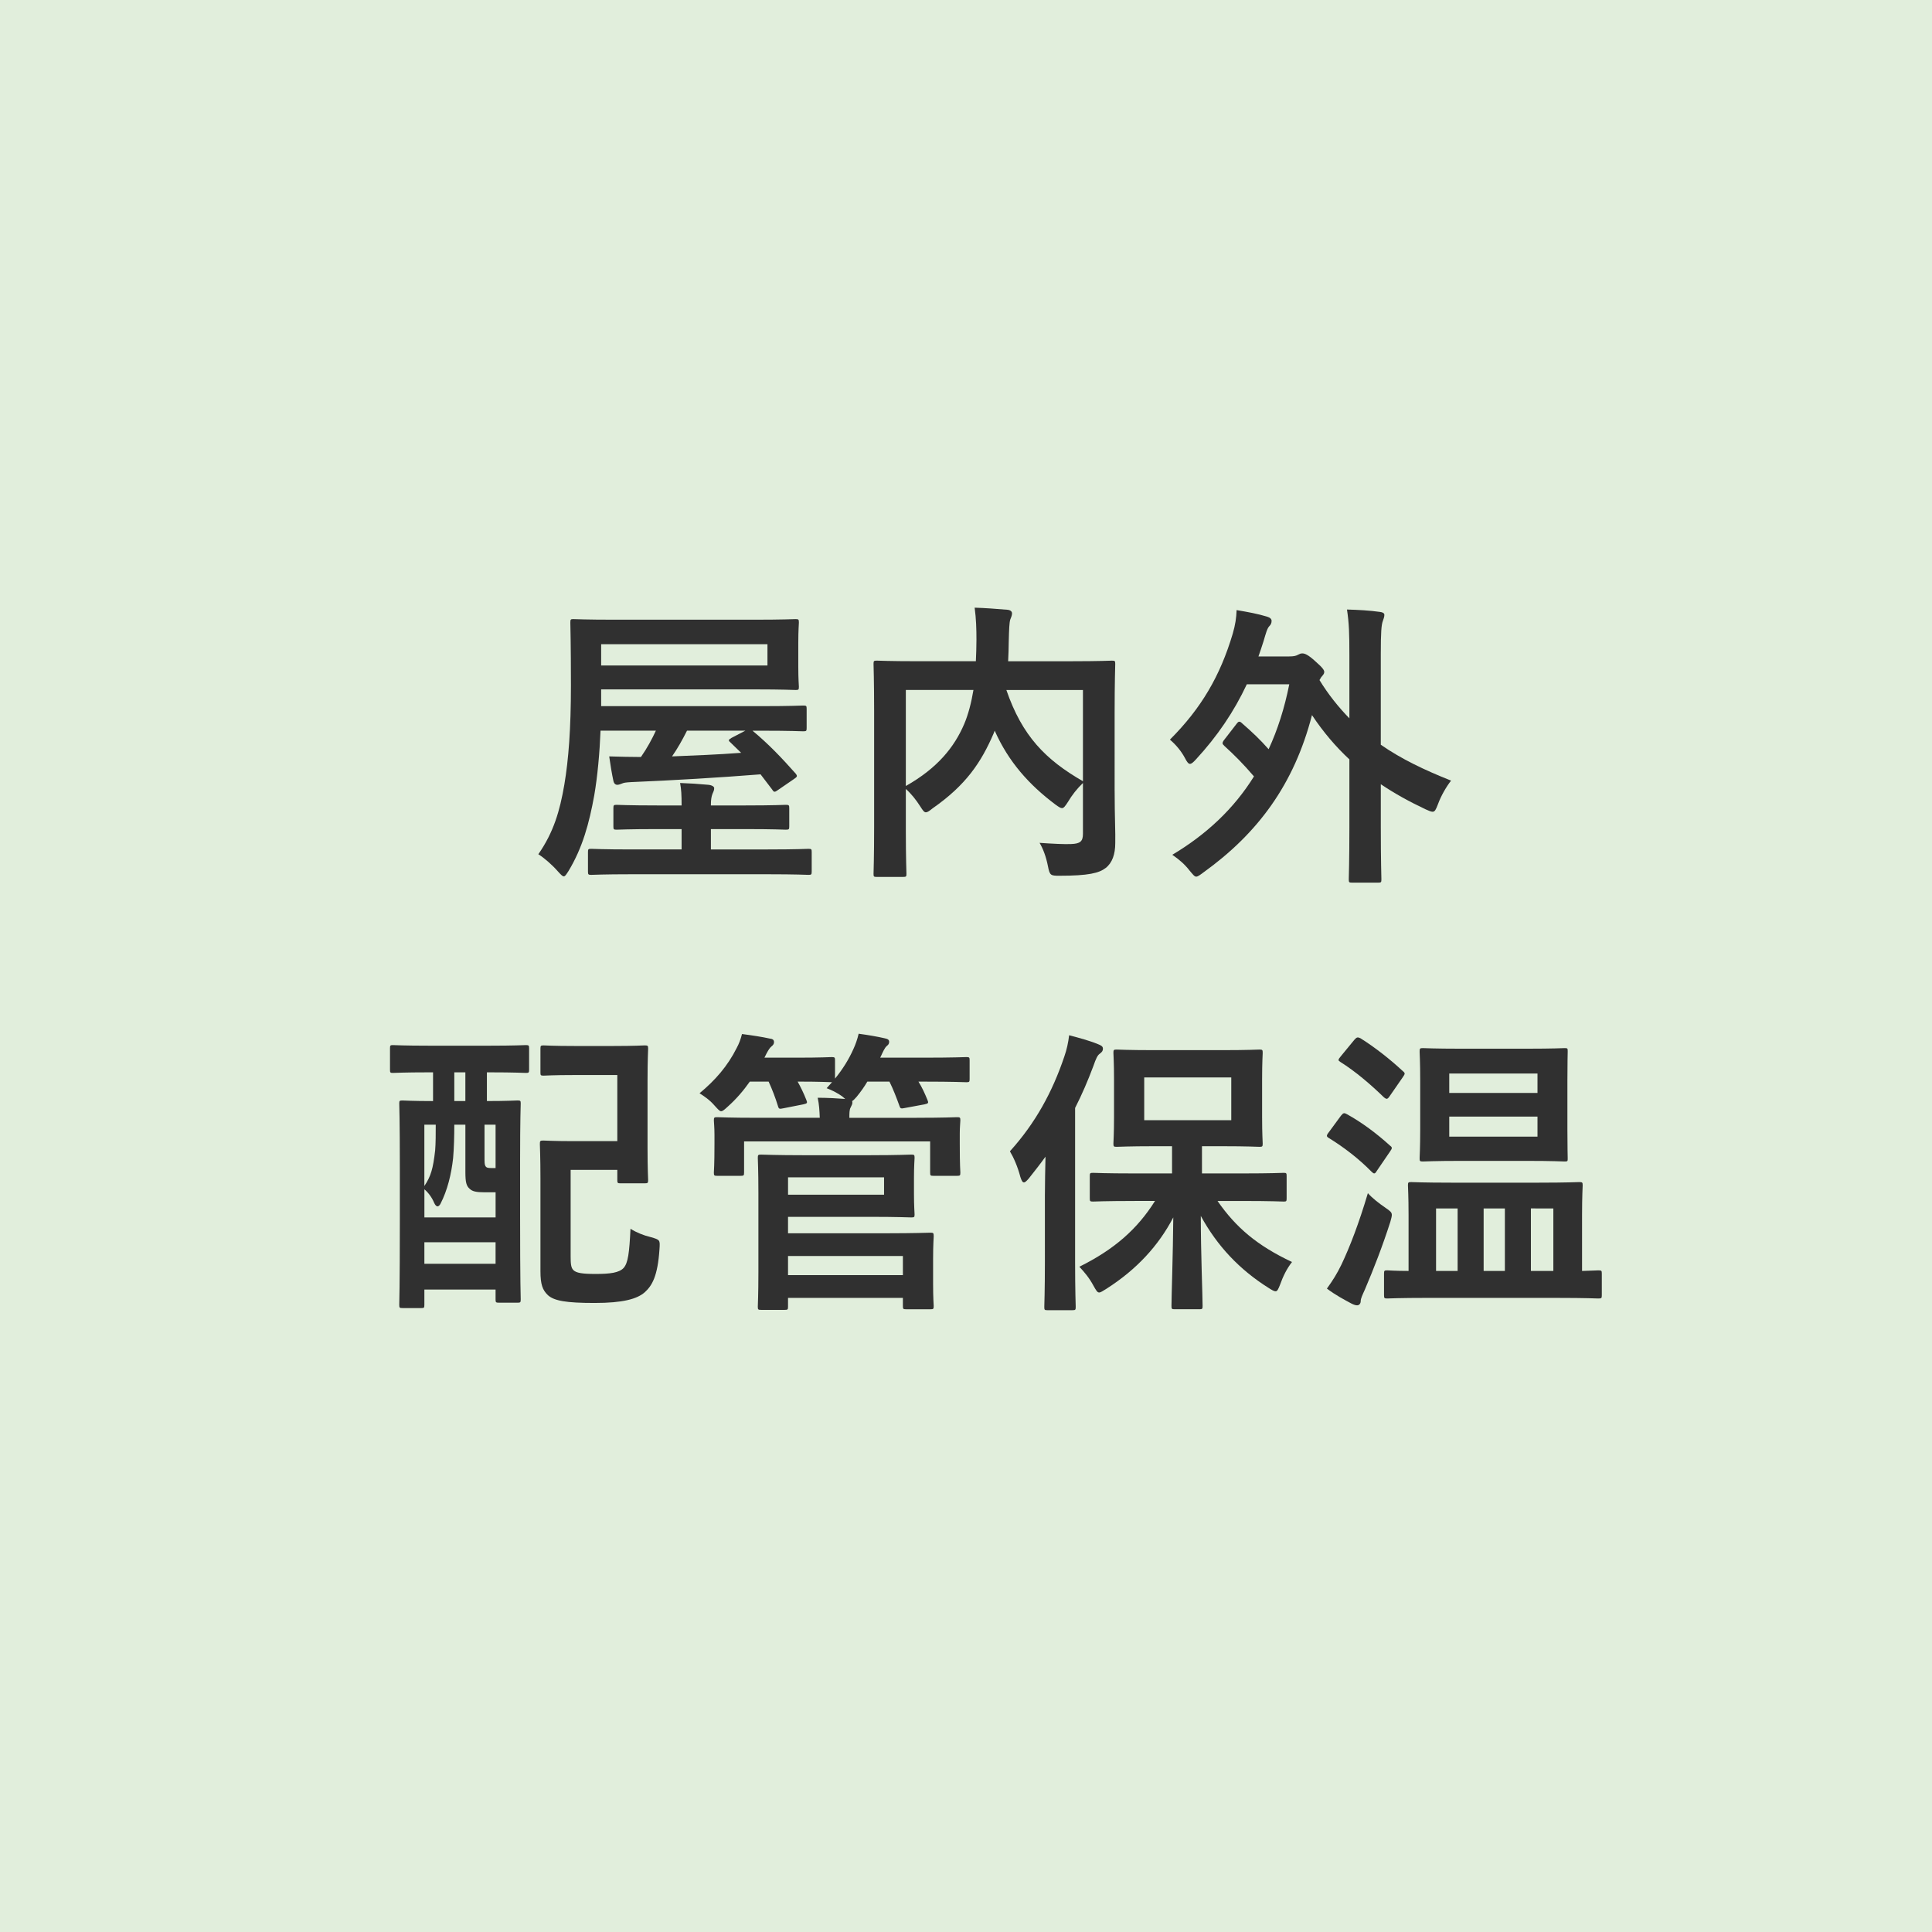
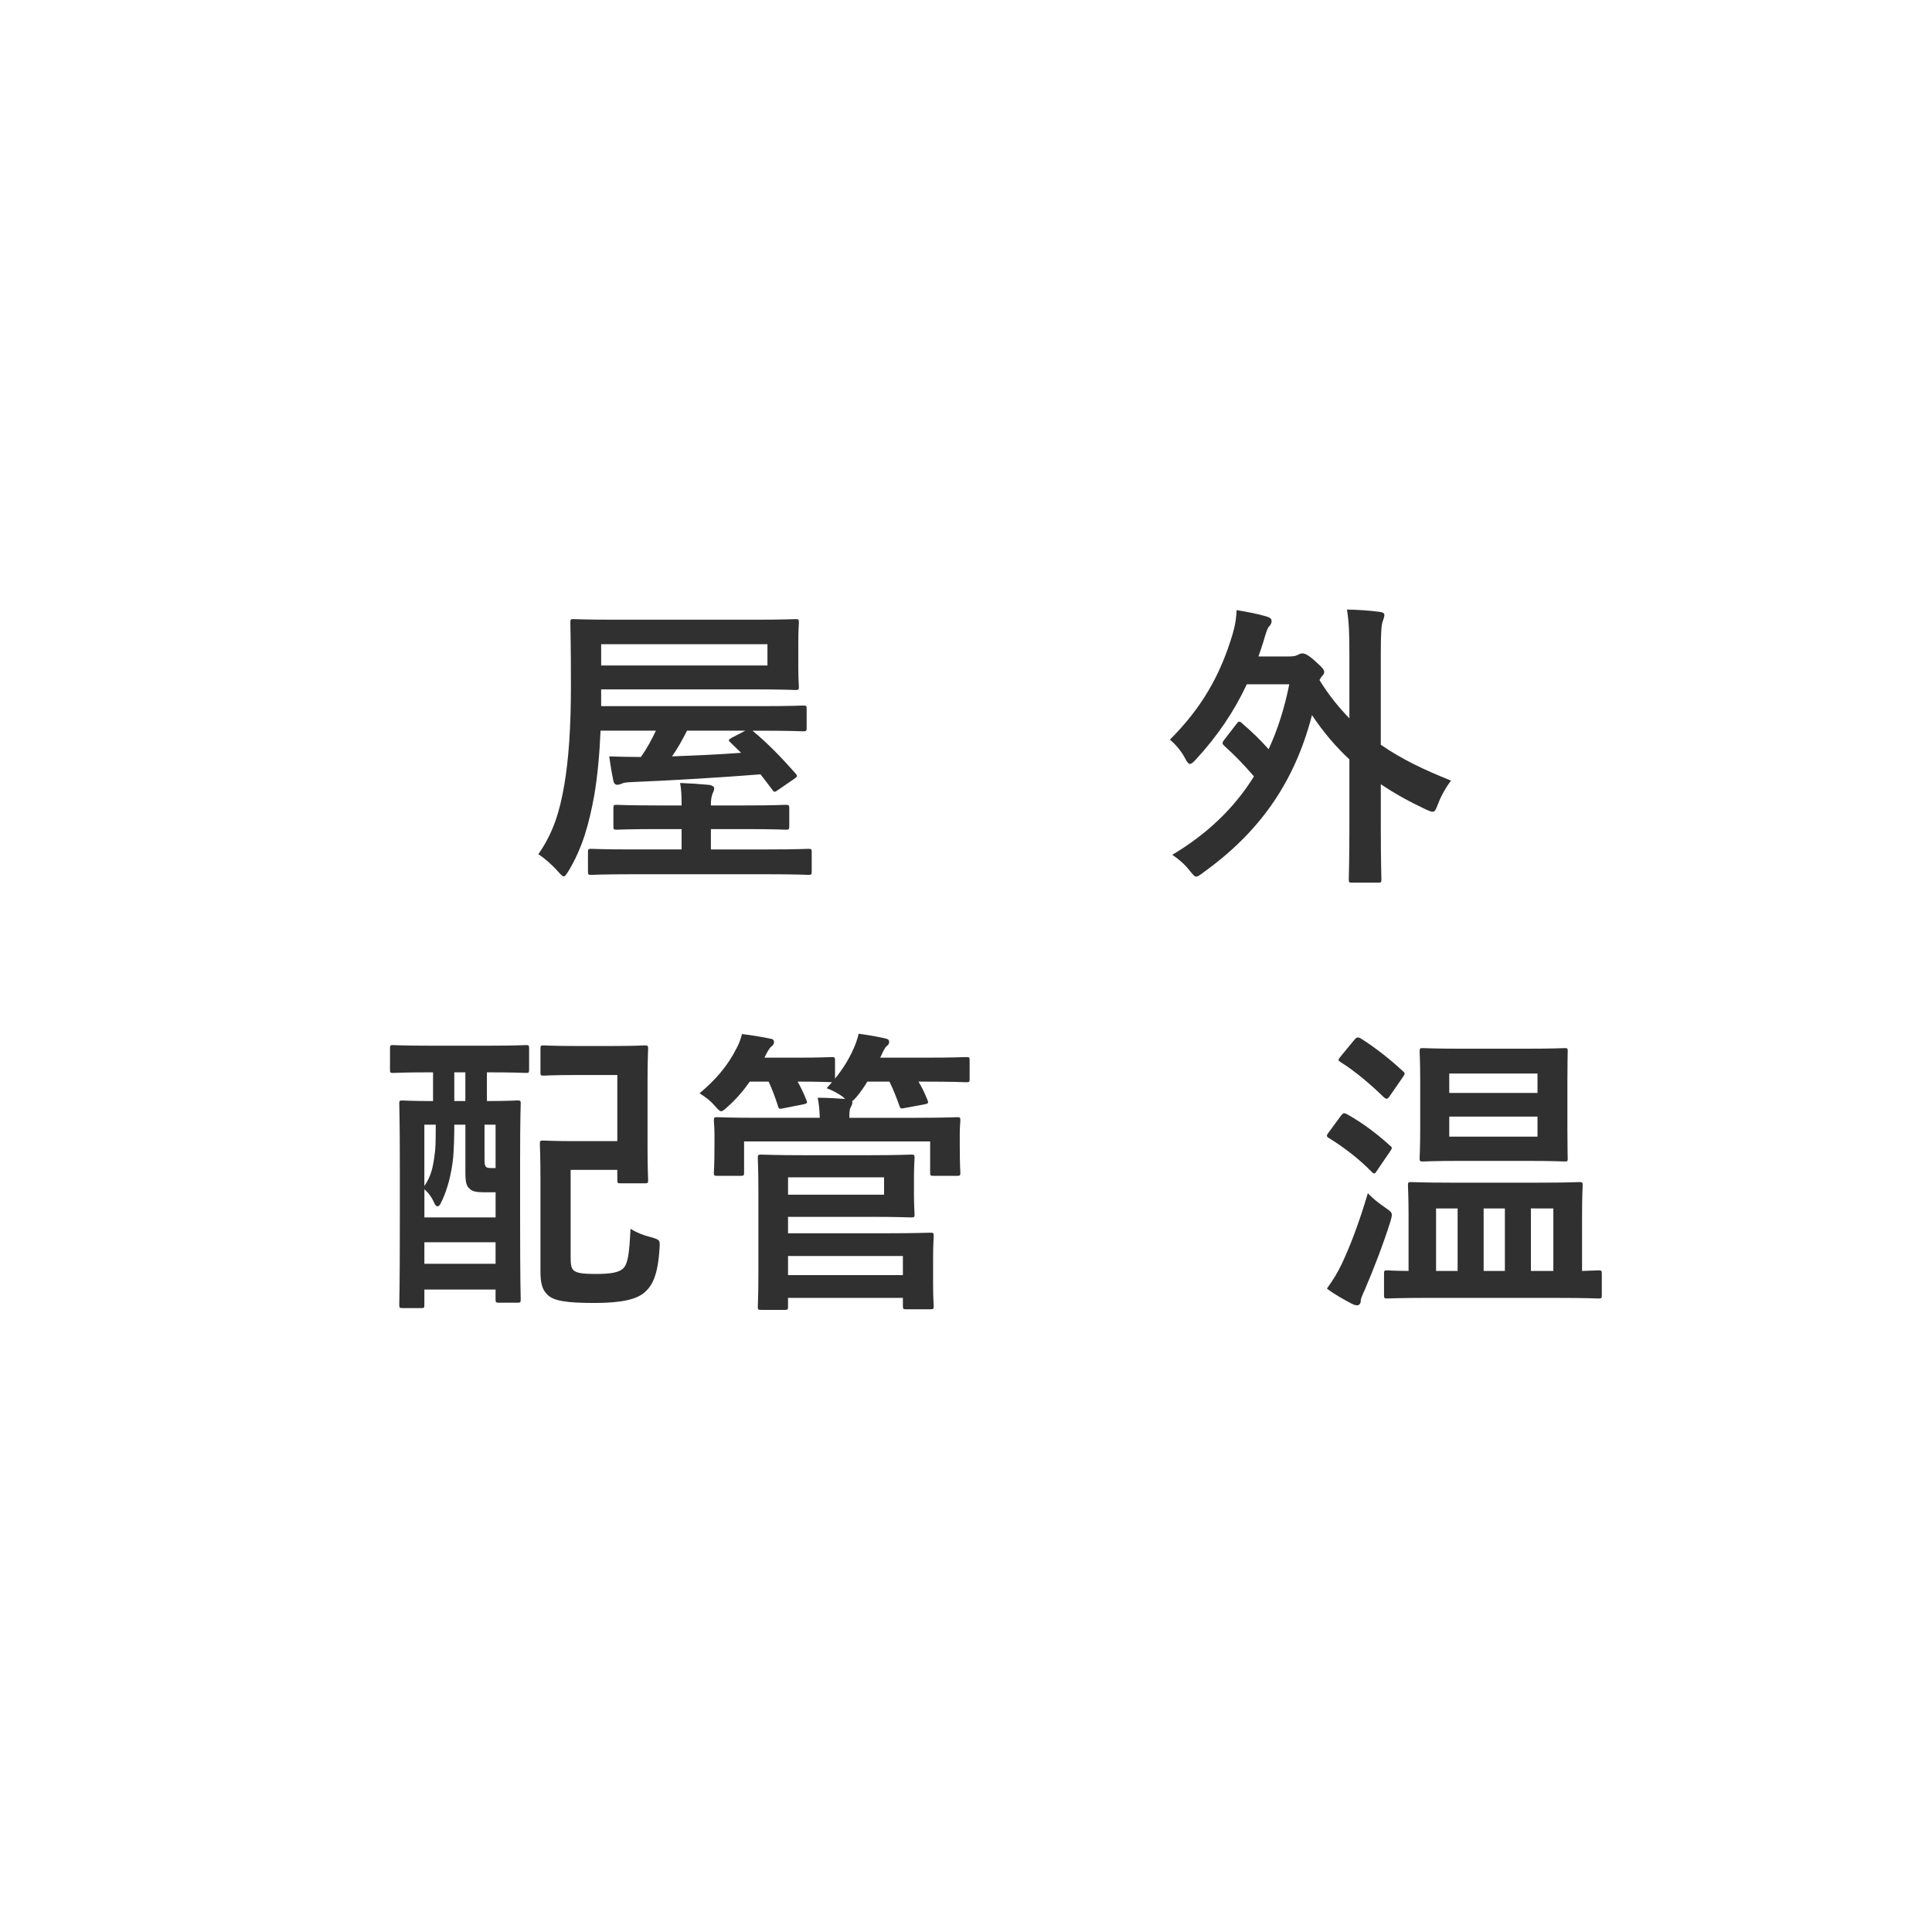
<svg xmlns="http://www.w3.org/2000/svg" version="1.1" x="0px" y="0px" width="102px" height="102px" viewBox="0 0 102 102" enable-background="new 0 0 102 102" xml:space="preserve">
  <g id="レイヤー_1">
-     <rect fill="#E1EEDC" width="102" height="102" />
    <g>
      <path fill="#303030" d="M40.154,40.881c-2.211,0.174-4.563,0.316-6.822,0.41c-0.3,0.016-0.395,0.032-0.505,0.08    c-0.079,0.031-0.158,0.063-0.237,0.063c-0.095,0-0.174-0.063-0.205-0.205c-0.079-0.363-0.158-0.837-0.222-1.295    c0.585,0.016,1.122,0.032,1.675,0.032c0.331-0.474,0.584-0.947,0.789-1.39h-2.922c-0.047,1.169-0.157,2.4-0.331,3.411    c-0.269,1.484-0.616,2.764-1.358,3.996c-0.126,0.19-0.174,0.284-0.253,0.284c-0.062,0-0.142-0.079-0.3-0.252    c-0.332-0.379-0.742-0.727-1.042-0.916c0.805-1.153,1.137-2.29,1.374-3.68c0.221-1.311,0.347-2.938,0.347-5.228    c0-2.226-0.031-3.222-0.031-3.316c0-0.174,0.016-0.189,0.158-0.189c0.095,0,0.647,0.031,2.179,0.031h7.376    c1.531,0,2.084-0.031,2.179-0.031c0.158,0,0.174,0.016,0.174,0.189c0,0.095-0.031,0.363-0.031,1.09v1.216    c0,0.711,0.031,0.979,0.031,1.074c0,0.158-0.016,0.173-0.174,0.173c-0.095,0-0.647-0.032-2.179-0.032h-8.086v0.885h8.48    c1.548,0,2.085-0.032,2.18-0.032c0.174,0,0.189,0.016,0.189,0.174v1.011c0,0.158-0.016,0.174-0.189,0.174    c-0.095,0-0.632-0.031-2.18-0.031h-0.489c0.853,0.711,1.5,1.39,2.273,2.258c0.111,0.142,0.095,0.174-0.095,0.301l-0.805,0.552    c-0.111,0.079-0.158,0.111-0.206,0.111c-0.047,0-0.078-0.031-0.126-0.111L40.154,40.881z M33.363,46.156    c-1.531,0-2.053,0.032-2.147,0.032c-0.158,0-0.174-0.016-0.174-0.189v-1.011c0-0.158,0.016-0.174,0.174-0.174    c0.095,0,0.616,0.032,2.147,0.032h2.622v-1.074H34.69c-1.5,0-2.037,0.031-2.132,0.031c-0.158,0-0.174-0.016-0.174-0.174v-0.948    c0-0.174,0.016-0.19,0.174-0.19c0.095,0,0.632,0.032,2.132,0.032h1.295v-0.032c0-0.505-0.016-0.821-0.079-1.153    c0.489,0.016,0.979,0.048,1.484,0.095c0.189,0.016,0.316,0.095,0.316,0.174c0,0.11-0.032,0.174-0.095,0.316    c-0.048,0.126-0.079,0.3-0.079,0.553v0.047h1.832c1.516,0,2.021-0.032,2.116-0.032c0.174,0,0.189,0.016,0.189,0.19v0.948    c0,0.158-0.016,0.174-0.189,0.174c-0.095,0-0.601-0.031-2.116-0.031h-1.832v1.074h3c1.532,0,2.069-0.032,2.148-0.032    c0.158,0,0.174,0.016,0.174,0.174v1.011c0,0.174-0.016,0.189-0.174,0.189c-0.079,0-0.616-0.032-2.148-0.032H33.363z     M40.518,34.012h-8.78v1.121h8.78V34.012z M38.575,39.208c-0.126-0.111-0.142-0.142,0.048-0.253l0.727-0.379h-3.08    c-0.253,0.506-0.505,0.948-0.79,1.358c1.153-0.047,2.401-0.094,3.648-0.189L38.575,39.208z" />
-       <path fill="#303030" d="M58.848,41.766c0,1.374,0.048,2.211,0.032,2.748c0,0.584-0.158,1.042-0.506,1.311    c-0.348,0.268-0.9,0.41-2.447,0.41c-0.458,0-0.506-0.016-0.601-0.505c-0.095-0.49-0.253-0.916-0.442-1.232    c0.663,0.048,1.358,0.08,1.658,0.063c0.49-0.015,0.632-0.142,0.632-0.537v-2.685c-0.315,0.3-0.584,0.647-0.789,0.995    c-0.143,0.221-0.222,0.331-0.316,0.331c-0.079,0-0.174-0.063-0.348-0.189c-1.39-1.043-2.479-2.258-3.206-3.901l-0.047,0.126    c-0.663,1.548-1.469,2.748-3.237,3.98c-0.174,0.142-0.269,0.205-0.348,0.205c-0.095,0-0.158-0.095-0.3-0.316    c-0.222-0.347-0.474-0.664-0.759-0.916v2.195c0,1.469,0.032,2.195,0.032,2.29c0,0.142-0.016,0.158-0.189,0.158h-1.374    c-0.158,0-0.174-0.016-0.174-0.158c0-0.111,0.031-0.853,0.031-2.479v-6.112c0-1.627-0.031-2.385-0.031-2.496    c0-0.158,0.016-0.174,0.174-0.174c0.11,0,0.632,0.031,2.132,0.031h3.096c0.016-0.363,0.031-0.742,0.031-1.137    c0-0.569-0.016-1.106-0.095-1.69c0.553,0.016,1.169,0.063,1.737,0.111c0.158,0.016,0.236,0.095,0.236,0.19    c0,0.111-0.047,0.206-0.095,0.332c-0.047,0.158-0.062,0.505-0.078,1.153c0,0.347-0.017,0.695-0.032,1.042h3.364    c1.484,0,2.021-0.031,2.116-0.031c0.158,0,0.174,0.016,0.174,0.174c0,0.095-0.032,0.948-0.032,2.59V41.766z M47.824,41.497    c1.675-0.948,2.559-2.053,3.08-3.269c0.221-0.522,0.379-1.137,0.489-1.801h-3.569V41.497z M57.174,36.428h-4.043    c0.837,2.432,2.069,3.68,4.043,4.817V36.428z" />
      <path fill="#303030" d="M65.287,38.212c0.063-0.079,0.095-0.11,0.143-0.11c0.047,0,0.095,0.032,0.157,0.095    c0.49,0.426,0.932,0.837,1.39,1.358c0.475-1.026,0.838-2.164,1.09-3.427h-2.242c-0.68,1.453-1.563,2.748-2.685,3.964    c-0.143,0.158-0.237,0.237-0.316,0.237s-0.157-0.095-0.269-0.316c-0.205-0.379-0.474-0.695-0.789-0.964    c1.658-1.658,2.653-3.364,3.316-5.591c0.142-0.49,0.189-0.837,0.205-1.248c0.647,0.111,1.09,0.19,1.611,0.347    c0.157,0.047,0.236,0.127,0.236,0.221c0,0.126-0.047,0.205-0.11,0.269c-0.126,0.126-0.189,0.379-0.315,0.805    c-0.096,0.284-0.174,0.553-0.269,0.805h1.626c0.253,0,0.363-0.032,0.474-0.095c0.095-0.047,0.127-0.064,0.222-0.064    c0.11,0,0.284,0.048,0.694,0.427c0.38,0.332,0.458,0.458,0.458,0.553s-0.062,0.158-0.157,0.268l-0.095,0.158    c0.474,0.774,1.011,1.437,1.579,2.021V34.58c0-1.121-0.016-1.674-0.127-2.4c0.585,0.016,1.201,0.048,1.737,0.126    c0.143,0.016,0.237,0.063,0.237,0.158c0,0.11-0.048,0.221-0.079,0.316c-0.079,0.205-0.11,0.6-0.11,1.753v4.785    c1.09,0.758,2.321,1.342,3.711,1.895c-0.236,0.3-0.521,0.773-0.694,1.248c-0.111,0.284-0.158,0.395-0.284,0.395    c-0.079,0-0.189-0.048-0.363-0.126c-0.869-0.411-1.643-0.837-2.369-1.327v2.274c0,1.769,0.031,2.669,0.031,2.748    c0,0.158-0.016,0.174-0.174,0.174h-1.374c-0.157,0-0.174-0.016-0.174-0.174c0-0.095,0.032-0.979,0.032-2.748v-3.585    c-0.727-0.679-1.374-1.437-1.975-2.338c-0.947,3.664-2.858,6.239-5.732,8.307c-0.189,0.142-0.3,0.221-0.379,0.221    c-0.095,0-0.174-0.111-0.348-0.316c-0.253-0.332-0.568-0.6-0.916-0.837c1.801-1.074,3.253-2.432,4.312-4.138    c-0.568-0.663-1.026-1.122-1.563-1.611c-0.063-0.063-0.095-0.095-0.095-0.143c0-0.047,0.031-0.11,0.095-0.189L65.287,38.212z" />
      <path fill="#303030" d="M22.674,56.614c-1.374,0-1.832,0.031-1.927,0.031c-0.142,0-0.157-0.015-0.157-0.174V55.35    c0-0.158,0.016-0.174,0.157-0.174c0.095,0,0.553,0.031,1.927,0.031h3.159c1.357,0,1.832-0.031,1.927-0.031    c0.157,0,0.174,0.016,0.174,0.174v1.121c0,0.158-0.017,0.174-0.174,0.174c-0.095,0-0.569-0.031-1.927-0.031h-0.127v1.516    c1.105,0,1.501-0.031,1.611-0.031c0.158,0,0.174,0.016,0.174,0.158c0,0.094-0.032,0.821-0.032,2.985v2.938    c0,3.616,0.032,4.327,0.032,4.422c0,0.158-0.016,0.174-0.174,0.174h-0.964c-0.174,0-0.189-0.016-0.189-0.174v-0.521h-3.759v0.805    c0,0.158-0.016,0.174-0.157,0.174h-0.995c-0.158,0-0.174-0.016-0.174-0.174c0-0.11,0.031-0.821,0.031-4.532v-2.685    c0-2.574-0.031-3.317-0.031-3.411c0-0.142,0.016-0.158,0.174-0.158c0.079,0,0.505,0.031,1.61,0.031v-1.516H22.674z M23.985,59.377    c0,0.584-0.017,1.248-0.063,1.769c-0.095,0.853-0.3,1.69-0.663,2.401c-0.048,0.095-0.111,0.143-0.158,0.143    c-0.063,0-0.126-0.063-0.189-0.206c-0.11-0.269-0.316-0.537-0.506-0.695v1.484h3.759v-1.326H25.58    c-0.442,0-0.632-0.048-0.773-0.174c-0.19-0.158-0.237-0.363-0.237-0.9v-2.496H23.985z M22.405,62.615    c0.348-0.521,0.458-0.916,0.569-1.88c0.031-0.379,0.031-0.884,0.031-1.358h-0.601V62.615z M26.164,66.721v-1.137h-3.759v1.137    H26.164z M24.569,58.13v-1.516h-0.584v1.516H24.569z M25.58,59.377v1.643c0,0.363,0,0.458,0.047,0.537    c0.048,0.094,0.143,0.11,0.301,0.11h0.236v-2.29H25.58z M28.533,55.366c0-0.158,0.016-0.174,0.174-0.174    c0.095,0,0.474,0.031,1.643,0.031h2.021c1.169,0,1.563-0.031,1.658-0.031c0.174,0,0.189,0.016,0.189,0.174    c0,0.095-0.031,0.569-0.031,1.69v3.554c0,1.121,0.031,1.595,0.031,1.689c0,0.158-0.016,0.174-0.189,0.174h-1.264    c-0.158,0-0.174-0.016-0.174-0.174v-0.537h-2.464v4.58c0,0.364,0.017,0.585,0.143,0.711c0.158,0.157,0.474,0.205,1.185,0.205    c0.758,0,1.231-0.063,1.469-0.316c0.236-0.269,0.3-0.79,0.363-2.069c0.3,0.19,0.679,0.348,1.074,0.442    c0.489,0.143,0.489,0.143,0.457,0.632c-0.095,1.438-0.395,1.927-0.773,2.274c-0.41,0.363-1.169,0.569-2.653,0.569    c-1.5,0-2.132-0.111-2.464-0.41c-0.284-0.269-0.395-0.569-0.395-1.264v-4.912c0-1.137-0.031-1.706-0.031-1.8    c0-0.174,0.016-0.189,0.189-0.189c0.095,0,0.553,0.031,1.5,0.031h2.4v-3.49H30.35c-1.169,0-1.548,0.032-1.643,0.032    c-0.158,0-0.174-0.016-0.174-0.158V55.366z" />
      <path fill="#303030" d="M48.396,59.014c1.484,0,2.021-0.032,2.132-0.032c0.158,0,0.174,0.016,0.174,0.174    c0,0.095-0.031,0.332-0.031,0.679v0.553c0,1.2,0.031,1.421,0.031,1.516c0,0.158-0.016,0.174-0.174,0.174h-1.248    c-0.157,0-0.173-0.016-0.173-0.174v-1.642h-9.823v1.642c0,0.158-0.017,0.174-0.189,0.174h-1.232c-0.158,0-0.174-0.016-0.174-0.174    c0-0.11,0.032-0.316,0.032-1.516V59.93c0-0.442-0.032-0.68-0.032-0.774c0-0.157,0.016-0.174,0.174-0.174    c0.11,0,0.647,0.032,2.132,0.032h3.285c-0.016-0.38-0.031-0.695-0.11-1.058c0.521,0,1.042,0.032,1.453,0.063l-0.127-0.11    c-0.269-0.206-0.6-0.363-0.853-0.458l0.284-0.316c-0.126,0-0.553-0.032-1.816-0.032c0.158,0.284,0.316,0.601,0.458,0.964    c0.063,0.158,0.063,0.19-0.157,0.237l-1.043,0.206c-0.221,0.047-0.252,0.047-0.3-0.126c-0.126-0.411-0.3-0.869-0.489-1.28h-0.995    c-0.332,0.474-0.711,0.916-1.153,1.311c-0.174,0.158-0.269,0.252-0.363,0.252c-0.078,0-0.157-0.094-0.331-0.284    c-0.284-0.332-0.585-0.521-0.806-0.664c0.821-0.679,1.484-1.437,1.958-2.384c0.127-0.237,0.206-0.442,0.284-0.743    c0.506,0.063,1.105,0.158,1.453,0.237c0.158,0.016,0.237,0.063,0.237,0.19c0,0.095-0.048,0.158-0.127,0.221    c-0.095,0.079-0.157,0.174-0.268,0.379l-0.111,0.221h1.69c1.326,0,1.753-0.031,1.848-0.031c0.174,0,0.189,0.016,0.189,0.174v0.963    c0.41-0.505,0.727-1.011,0.979-1.58c0.095-0.205,0.205-0.505,0.268-0.79c0.475,0.063,1.027,0.158,1.358,0.237    c0.174,0.032,0.253,0.079,0.253,0.19c0,0.11-0.048,0.158-0.126,0.221c-0.111,0.095-0.206,0.316-0.301,0.521l-0.047,0.095h2.29    c1.61,0,2.163-0.031,2.258-0.031c0.158,0,0.174,0.016,0.174,0.174v0.979c0,0.158-0.016,0.174-0.174,0.174    c-0.095,0-0.647-0.032-2.258-0.032H48.49c0.189,0.301,0.331,0.616,0.474,0.964c0.063,0.158,0.063,0.19-0.158,0.237l-1.026,0.19    c-0.221,0.048-0.253,0.031-0.3-0.126c-0.143-0.395-0.316-0.853-0.521-1.264h-1.169c-0.157,0.269-0.347,0.537-0.568,0.806    c-0.11,0.126-0.174,0.189-0.236,0.221C45,58.161,45,58.177,45,58.225c0,0.063-0.031,0.126-0.095,0.253    c-0.063,0.11-0.063,0.315-0.063,0.537H48.396z M45.979,60.989c1.39,0,2.037-0.032,2.132-0.032c0.157,0,0.174,0.016,0.174,0.174    c0,0.095-0.032,0.395-0.032,1.09v0.79c0,0.695,0.032,0.995,0.032,1.105c0,0.142-0.017,0.158-0.174,0.158    c-0.095,0-0.742-0.031-2.132-0.031h-4.375v0.868h5.243c1.438,0,2.164-0.031,2.274-0.031c0.157,0,0.174,0.016,0.174,0.189    c0,0.095-0.032,0.411-0.032,1.2v1.311c0,0.79,0.032,1.09,0.032,1.169c0,0.158-0.017,0.174-0.174,0.174h-1.279    c-0.158,0-0.174-0.016-0.174-0.174v-0.426h-6.064v0.458c0,0.158-0.016,0.174-0.174,0.174h-1.248c-0.157,0-0.173-0.016-0.173-0.174    c0-0.095,0.031-0.6,0.031-1.816v-4.186c0-1.216-0.031-1.752-0.031-1.847c0-0.158,0.016-0.174,0.173-0.174    c0.095,0,0.821,0.032,2.243,0.032H45.979z M46.674,62.157h-5.069v0.916h5.069V62.157z M41.604,66.311v1.01h6.064v-1.01H41.604z" />
-       <path fill="#303030" d="M55.166,63.057c0-0.584,0.016-1.311,0.031-1.99c-0.284,0.395-0.584,0.773-0.884,1.153    c-0.11,0.126-0.189,0.205-0.253,0.205c-0.079,0-0.126-0.095-0.189-0.284c-0.143-0.553-0.363-1.043-0.553-1.358    c1.343-1.484,2.242-3.127,2.874-5.006c0.127-0.363,0.206-0.727,0.253-1.121c0.537,0.142,1.074,0.284,1.532,0.474    c0.157,0.063,0.252,0.111,0.252,0.237c0,0.111-0.047,0.174-0.173,0.269c-0.111,0.079-0.19,0.237-0.332,0.647    c-0.284,0.758-0.601,1.501-0.964,2.211v8.118c0,1.532,0.032,2.305,0.032,2.385c0,0.158-0.016,0.174-0.174,0.174h-1.327    c-0.142,0-0.157-0.016-0.157-0.174c0-0.095,0.031-0.853,0.031-2.385V63.057z M59.904,63.405c-1.563,0-2.101,0.031-2.195,0.031    c-0.158,0-0.174-0.016-0.174-0.173v-1.169c0-0.158,0.016-0.174,0.174-0.174c0.095,0,0.632,0.031,2.195,0.031h1.974v-1.437h-0.9    c-1.421,0-1.91,0.032-2.021,0.032c-0.157,0-0.174-0.016-0.174-0.174c0-0.11,0.032-0.49,0.032-1.39v-2.006    c0-0.9-0.032-1.279-0.032-1.39c0-0.158,0.017-0.174,0.174-0.174c0.111,0,0.601,0.031,2.021,0.031h3.507    c1.421,0,1.895-0.031,2.005-0.031c0.158,0,0.174,0.016,0.174,0.174c0,0.095-0.031,0.49-0.031,1.39v2.006    c0,0.9,0.031,1.295,0.031,1.39c0,0.158-0.016,0.174-0.174,0.174c-0.11,0-0.584-0.032-2.005-0.032h-1.027v1.437h2.133    c1.547,0,2.084-0.031,2.179-0.031c0.143,0,0.158,0.016,0.158,0.174v1.169c0,0.158-0.016,0.173-0.158,0.173    c-0.095,0-0.632-0.031-2.179-0.031h-1.312c0.964,1.39,2.085,2.353,3.933,3.222c-0.284,0.363-0.474,0.758-0.632,1.2    c-0.095,0.237-0.142,0.347-0.236,0.347c-0.079,0-0.189-0.063-0.363-0.174c-1.532-0.963-2.717-2.211-3.585-3.806    c0,1.974,0.095,4.216,0.095,4.754c0,0.158-0.017,0.174-0.174,0.174h-1.295c-0.158,0-0.174-0.016-0.174-0.174    c0-0.521,0.079-2.669,0.095-4.675c-0.774,1.485-1.927,2.748-3.538,3.774c-0.189,0.111-0.284,0.19-0.379,0.19    s-0.158-0.111-0.3-0.364c-0.221-0.41-0.474-0.71-0.742-0.995c1.848-0.916,3.063-1.99,3.995-3.474H59.904z M65.005,56.882h-4.596    v2.259h4.596V56.882z" />
      <path fill="#303030" d="M70.796,58.903c0.126-0.158,0.174-0.158,0.315-0.079c0.774,0.426,1.563,1.011,2.274,1.658    c0.063,0.048,0.095,0.079,0.095,0.126c0,0.047-0.031,0.095-0.095,0.189l-0.711,1.042c-0.047,0.079-0.079,0.111-0.126,0.111    c-0.031,0-0.079-0.031-0.143-0.095c-0.663-0.679-1.469-1.295-2.242-1.769c-0.079-0.048-0.11-0.079-0.11-0.126    c0-0.031,0.031-0.095,0.095-0.174L70.796,58.903z M70.827,66.752c0.442-0.932,0.916-2.164,1.39-3.759    c0.222,0.253,0.585,0.537,0.932,0.774c0.253,0.174,0.332,0.237,0.332,0.379c0,0.079-0.031,0.189-0.079,0.363    c-0.41,1.28-0.884,2.496-1.342,3.57c-0.127,0.284-0.222,0.474-0.222,0.616c0,0.126-0.079,0.22-0.189,0.22    c-0.079,0-0.174-0.031-0.3-0.094c-0.379-0.205-0.837-0.442-1.295-0.79C70.369,67.59,70.574,67.274,70.827,66.752z M71.507,54.892    c0.126-0.142,0.173-0.142,0.315-0.079c0.758,0.474,1.563,1.106,2.242,1.738c0.063,0.047,0.095,0.094,0.095,0.126    c0,0.047-0.031,0.095-0.095,0.189l-0.71,1.026c-0.111,0.158-0.158,0.142-0.284,0.047c-0.695-0.679-1.532-1.39-2.29-1.863    c-0.079-0.048-0.111-0.079-0.111-0.111c0-0.048,0.032-0.095,0.111-0.189L71.507,54.892z M75.407,68.522    c-1.548,0-2.069,0.031-2.164,0.031c-0.157,0-0.173-0.016-0.173-0.174v-1.137c0-0.158,0.016-0.174,0.173-0.174    c0.063,0,0.38,0.031,1.122,0.031v-2.953c0-0.995-0.032-1.469-0.032-1.564c0-0.158,0.016-0.174,0.174-0.174    c0.095,0,0.616,0.031,2.132,0.031h4.596c1.517,0,2.038-0.031,2.133-0.031c0.173,0,0.189,0.016,0.189,0.174    c0,0.079-0.032,0.569-0.032,1.548V67.1c0.553-0.016,0.806-0.031,0.854-0.031c0.173,0,0.189,0.015,0.189,0.174v1.137    c0,0.158-0.017,0.174-0.189,0.174c-0.079,0-0.616-0.031-2.148-0.031H75.407z M80.604,55.366c1.421,0,1.91-0.031,2.005-0.031    c0.158,0,0.158,0.016,0.158,0.19c0,0.095-0.016,0.521-0.016,1.516v2.59c0,0.995,0.016,1.421,0.016,1.516    c0,0.158,0,0.174-0.158,0.174c-0.095,0-0.584-0.032-2.005-0.032h-3.475c-1.406,0-1.911,0.032-2.006,0.032    c-0.158,0-0.174-0.016-0.174-0.174c0-0.094,0.031-0.521,0.031-1.516v-2.59c0-0.995-0.031-1.421-0.031-1.516    c0-0.174,0.016-0.19,0.174-0.19c0.095,0,0.6,0.031,2.006,0.031H80.604z M76.955,67.1v-3.301h-1.138V67.1H76.955z M76.513,56.677    v1.026h4.659v-1.026H76.513z M81.172,58.951h-4.659v1.058h4.659V58.951z M79.45,67.1v-3.301h-1.121V67.1H79.45z M80.824,63.799    V67.1h1.185v-3.301H80.824z" />
    </g>
  </g>
  <g id="メニュー" display="none">
</g>
</svg>